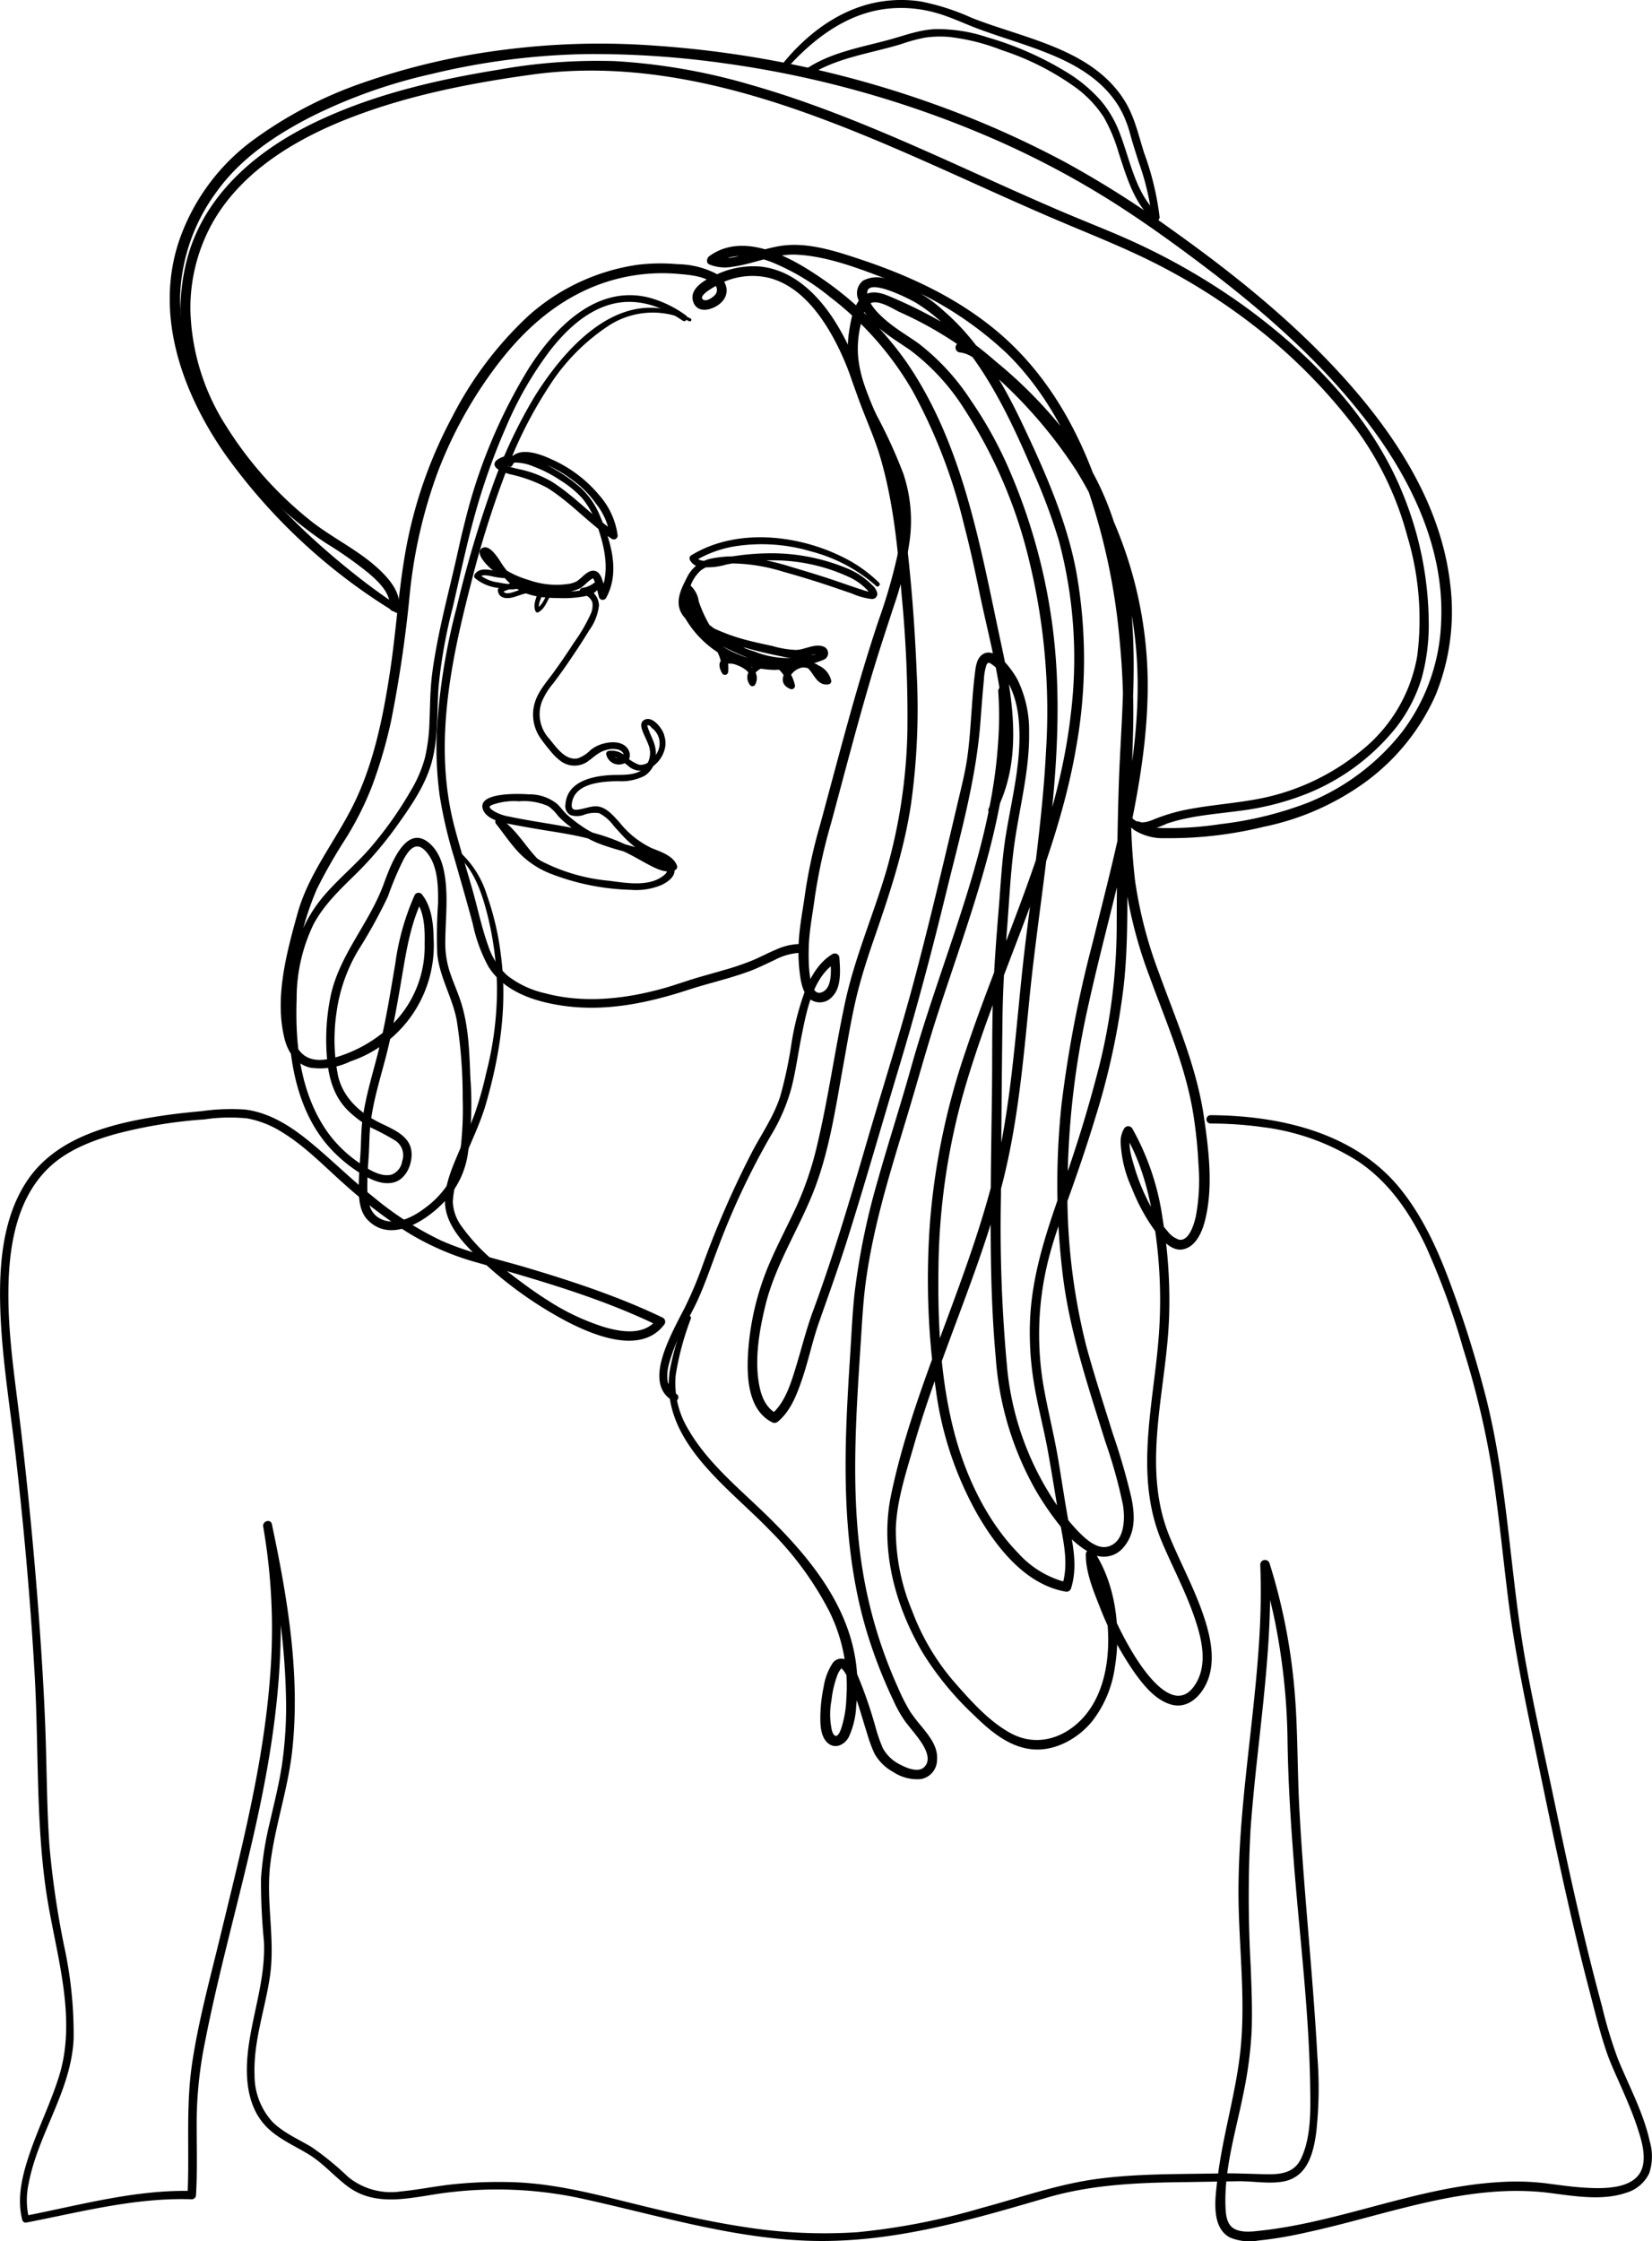
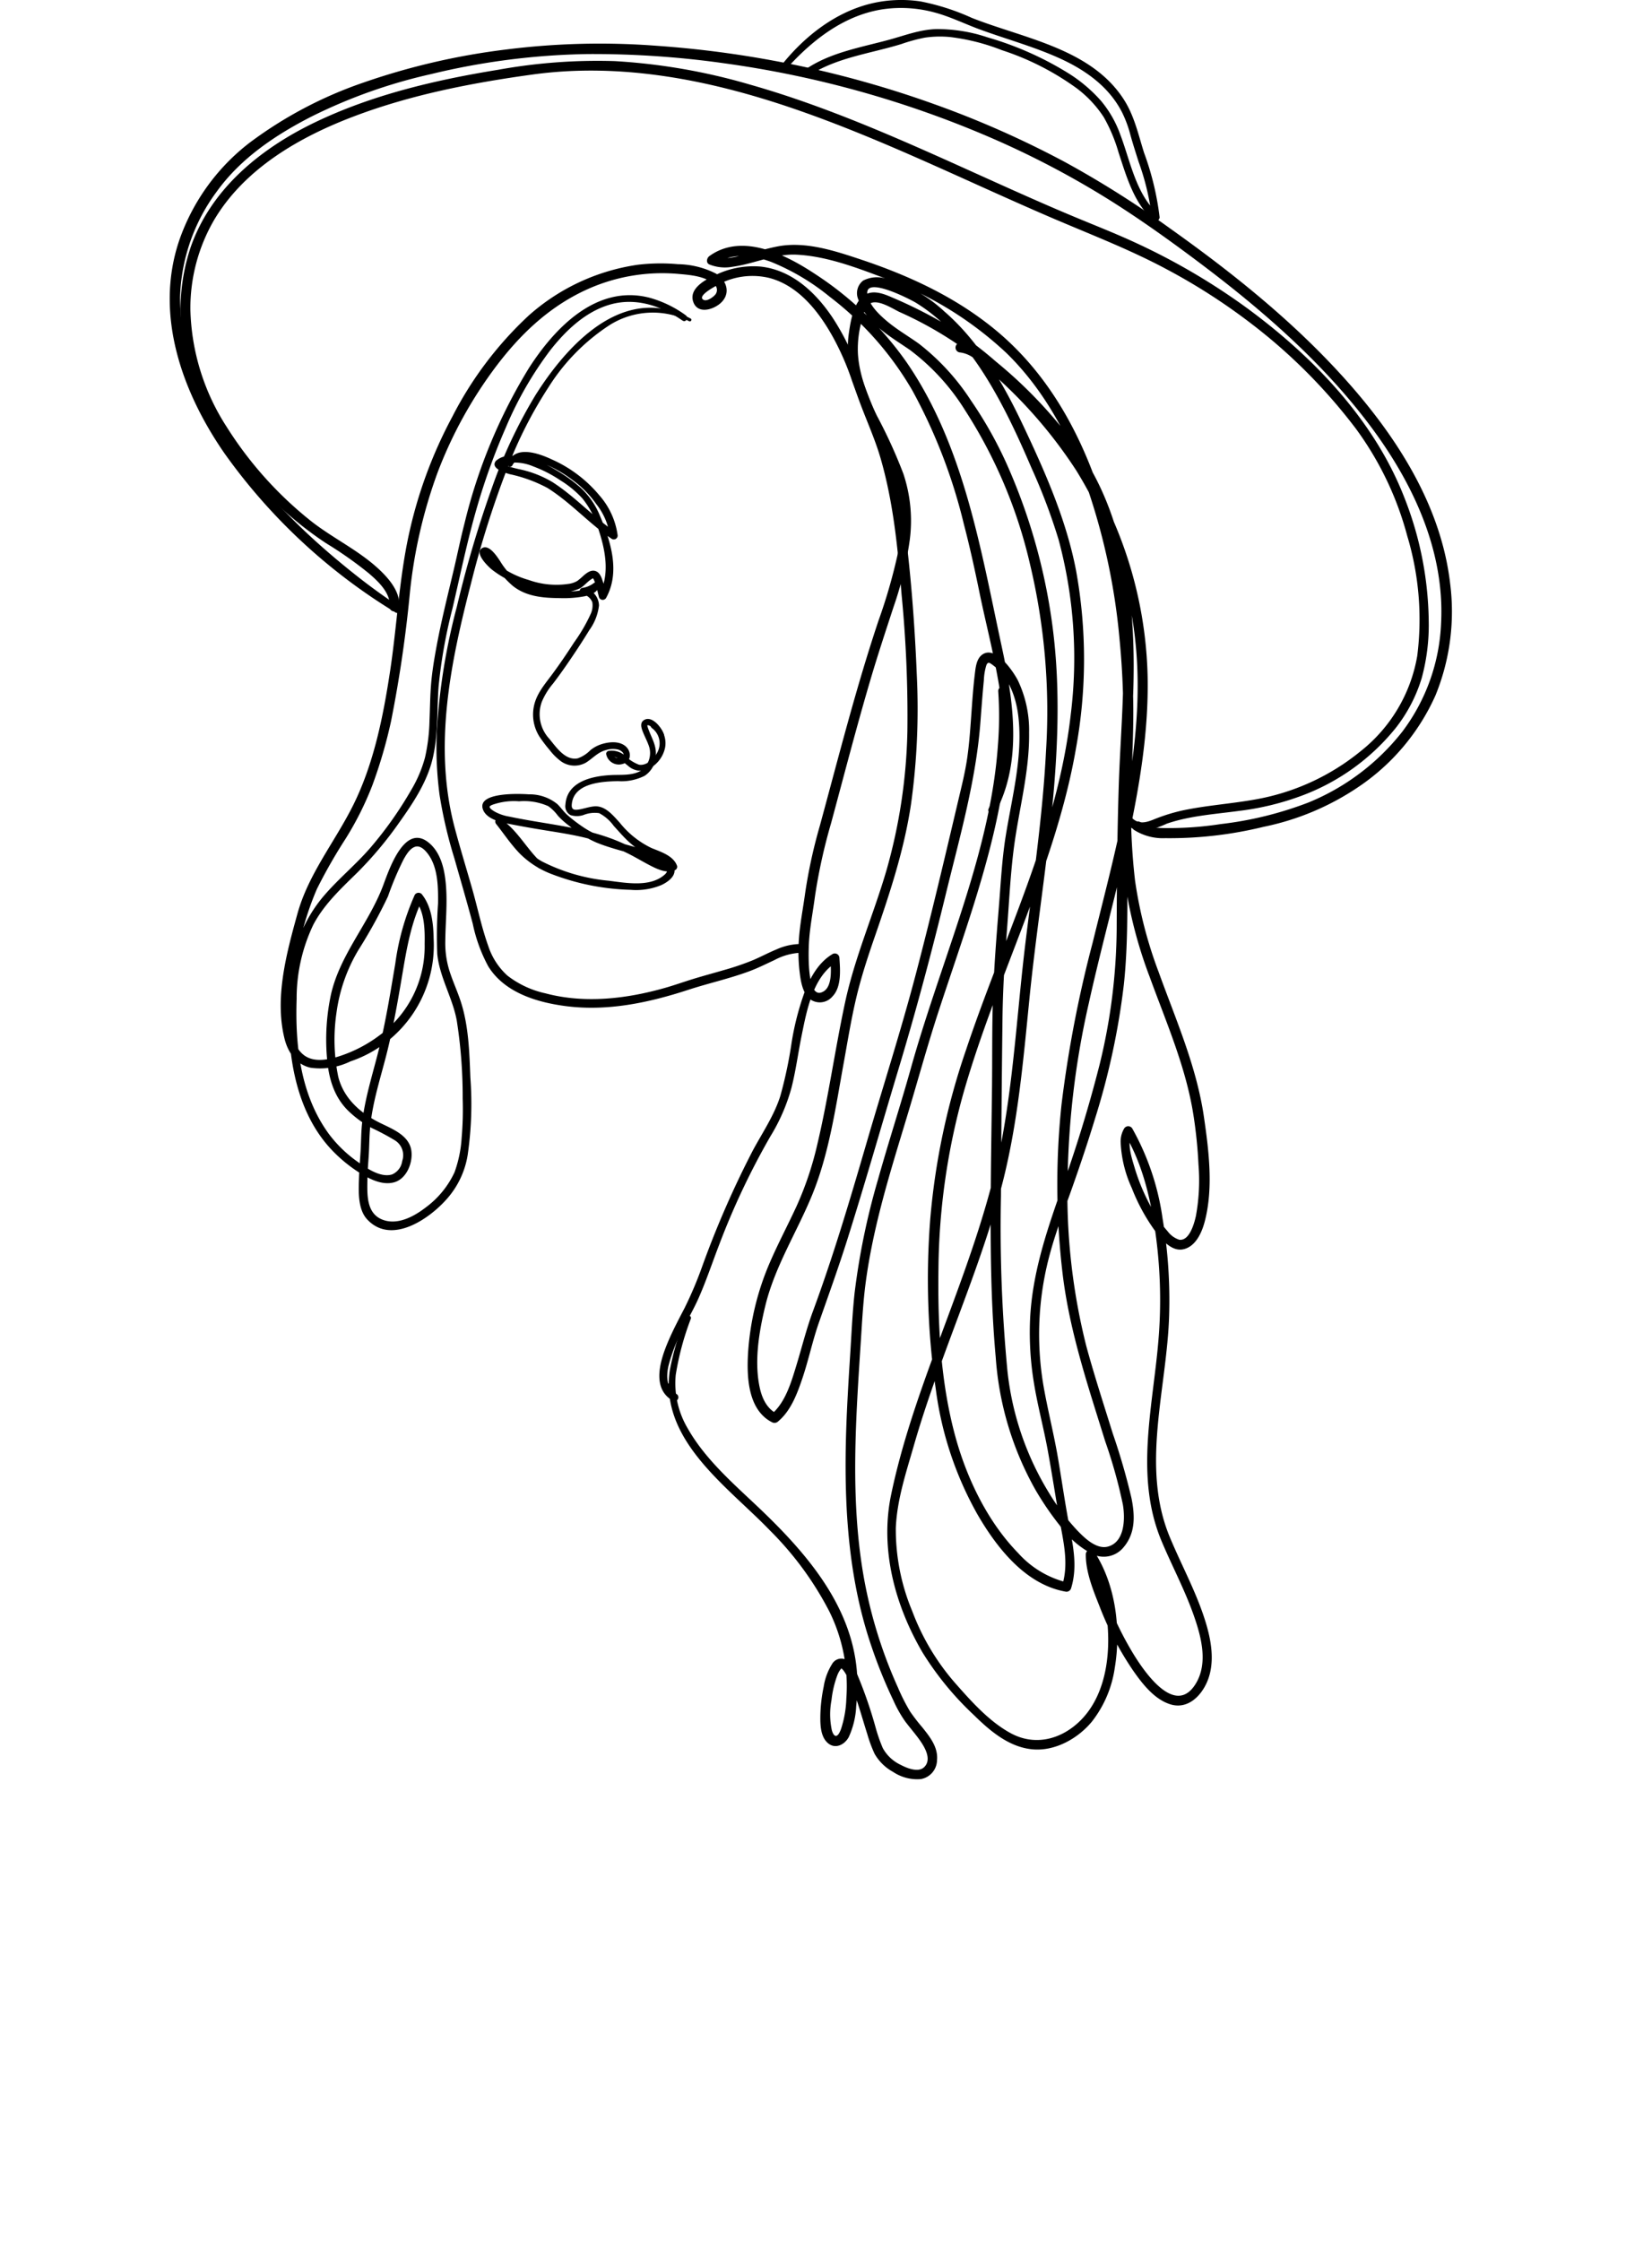
<svg xmlns="http://www.w3.org/2000/svg" width="254.575" height="345.332" viewBox="0 0 254.575 345.332">
  <g id="Group_17" data-name="Group 17" transform="translate(-29.353 -167.167)">
    <g id="Group_4" data-name="Group 4" transform="translate(103.277 236.81)">
      <path id="Path_1" data-name="Path 1" d="M200.184,325.8c1.077-2.906,4.781-1.559,6.8-.611a20.159,20.159,0,0,1,7.342,5.557,11.676,11.676,0,0,1,2.8,6.169.6.6,0,0,1-.9.518c-3.509-2.366-6.338-5.615-9.933-7.859a22.147,22.147,0,0,0-5.807-2.118c-.7-.206-3.034-.871-2.134-2.036a3.021,3.021,0,0,1,2-.772,7.394,7.394,0,0,1,2.239.122,15.936,15.936,0,0,1,4.839,1.941,23.829,23.829,0,0,1,3.886,2.742,12.048,12.048,0,0,1,3.085,4.434c1.658,3.922,3.157,8.634.938,12.646a.606.606,0,0,1-1.1-.143c-.152-.6-.283-1.2-.462-1.792a6.026,6.026,0,0,0-.333-.9c-.134-.275-.126-.206-.381-.048-.636.394-1.091,1.032-1.752,1.4a6.593,6.593,0,0,1-2.627.612,15,15,0,0,1-6.023-.916,16.007,16.007,0,0,1-4.891-2.563c-.572-.461-2.815-2.585-1.518-3.338,1.075-.624,2.313,1.35,2.759,2.012a11.921,11.921,0,0,0,3.018,3.357,8.342,8.342,0,0,0,4.3,1.271,32.276,32.276,0,0,0,3.742.029,9.937,9.937,0,0,0,2.139-.314c.382-.109.962-.273,1.07-.714l.829.483a4.676,4.676,0,0,1-2.228.969v-.953a2.806,2.806,0,0,1,2.365,2.7,8.031,8.031,0,0,1-1.479,3.789c-1.109,1.818-2.29,3.6-3.5,5.354-.671.972-1.361,1.932-2.079,2.87a10.886,10.886,0,0,0-1.747,2.823,5.57,5.57,0,0,0,1.147,5.706c1.046,1.259,2.447,3.4,4.38,3.02a5.13,5.13,0,0,0,1.957-1.265,5.283,5.283,0,0,1,1.687-.914c1.142-.364,2.7-.533,3.7.288.968.8.987,2.385-.374,2.737a1.984,1.984,0,0,1-2.59-1.536.47.47,0,0,1,.345-.454,3.167,3.167,0,0,1,2.523.685,6.1,6.1,0,0,0,2.18,1.431c1.168.224,2.351-.928,2.834-1.875a2.93,2.93,0,0,0-.823-3.762c-.463-.351-.006-1.146.462-.79a3.807,3.807,0,0,1,1.566,3.786,4.744,4.744,0,0,1-2.727,3.383,2.867,2.867,0,0,1-2.98-.565c-.813-.618-1.657-1.586-2.786-1.386l.345-.453c.051.665,1.614.976,1.764.282.1-.472-.5-.847-.865-.952a3.623,3.623,0,0,0-1.878.087c-1.247.331-1.994,1.249-3.048,1.915a3.582,3.582,0,0,1-4.115-.382,8.865,8.865,0,0,1-1.494-1.533,22.007,22.007,0,0,1-1.593-2.1,6.366,6.366,0,0,1-.852-4.6c.374-1.925,1.61-3.344,2.745-4.869,1.214-1.632,2.354-3.316,3.458-5.024a25.733,25.733,0,0,0,2.527-4.317,3.143,3.143,0,0,0,.284-1.866,2.012,2.012,0,0,0-1.6-1.257.5.5,0,0,1,0-.953,3.784,3.784,0,0,0,1.789-.717.5.5,0,0,1,.829.483c-.234.965-1.335,1.332-2.194,1.516a17.436,17.436,0,0,1-3.791.286c-2.6-.024-5.218-.218-7.322-1.911a16.312,16.312,0,0,1-2.892-3.324,6.676,6.676,0,0,0-.731-.914,8.237,8.237,0,0,1-.67-.5s1.816-1.822.214-.214c.507-.508.1-.2.235-.115.118.072.258.461.331.57a5.062,5.062,0,0,0,.942,1.011,14.414,14.414,0,0,0,5.053,2.6,12.656,12.656,0,0,0,6.119.607,3.561,3.561,0,0,0,1.385-.466,12.626,12.626,0,0,0,.994-.849c.515-.438,1.173-.926,1.881-.634.614.253.849.982,1.043,1.56.232.689.383,1.4.562,2.1l-1.1-.143c1.721-3.121.873-7.062-.227-10.254a13.423,13.423,0,0,0-2.366-4.465,15.8,15.8,0,0,0-3.385-2.792,20.177,20.177,0,0,0-4.213-2.167,7.362,7.362,0,0,0-4.011-.5,3.839,3.839,0,0,0-.594.173l-.192.083q-.253.214-.108-.241c.011-.006.6.314.661.337a17.665,17.665,0,0,0,2.039.573,16.561,16.561,0,0,1,5.178,2c3.508,2.241,6.3,5.406,9.744,7.727l-.9.517a10.075,10.075,0,0,0-2.09-4.856,15.728,15.728,0,0,0-3.611-3.671,19.039,19.039,0,0,0-6.279-3.176c-1.139-.276-2.453-.285-3.052.891-.2.392-.876.119-.72-.3Z" transform="translate(-195.866 -324.037)" />
    </g>
    <g id="Group_5" data-name="Group 5" transform="translate(133.923 249.931)">
-       <path id="Path_2" data-name="Path 2" d="M295.307,361.09a24.392,24.392,0,0,0-10.05-5.311,26.579,26.579,0,0,0-11.89-.738,17.46,17.46,0,0,0-6,2.245l.189-.719c.638,1.234,3.035.481,4.065.275a38.344,38.344,0,0,1,6.694-.752,30.473,30.473,0,0,1,12.54,2.311,11.594,11.594,0,0,1,3.879,2.588,2.289,2.289,0,0,1,.795,1.347.819.819,0,0,1-.923.784,10.414,10.414,0,0,1-3-.838c-1.18-.4-2.355-.808-3.534-1.206-2.38-.8-4.795-1.521-7.212-2.2a27.533,27.533,0,0,0-7.345-1.226c-1.7-.009-3.708-.013-5.149,1.038a5.687,5.687,0,0,0-1.59,2.308,7.079,7.079,0,0,0-.8,2.345c-.181,1.952,1.873,3.031,3.34,3.81a29.957,29.957,0,0,0,6.694,2.462c1.118.284,2.247.51,3.372.761a14.828,14.828,0,0,0,3.62.6c1.333-.038,2.738-.968,4.1-.559a1.088,1.088,0,0,1,.14,2.072,10.03,10.03,0,0,1-3.517.822,13.854,13.854,0,0,1-4.427-.051,27.714,27.714,0,0,1-6.365-2.224,22.016,22.016,0,0,1-5.142-3.288,18.472,18.472,0,0,1-2.163-2.242l.938-.724a14.507,14.507,0,0,0,7.6,6.906,15.659,15.659,0,0,0,5.435,1.182,15.468,15.468,0,0,0,5.526-1.115.583.583,0,0,1,.448,1.061c-3.648,1.866-7.625.709-11.03-1.132-1.51-.816-2.962-1.764-4.389-2.718a13.19,13.19,0,0,1-3.295-2.89,5.828,5.828,0,0,1-1.1-4.745.6.6,0,0,1,.883-.359,4.125,4.125,0,0,1,1.367,2.552,20.041,20.041,0,0,0,1.795,3.863c1.237,2.189,3,4.285,2.731,6.962a.5.5,0,0,1-.916.248c-.4-.662-.743-1.671.068-2.186a2.886,2.886,0,0,1,2.272-.049c1.663.5,3.735,2.026,2.728,3.973a.485.485,0,0,1-.829,0c-1.293-1.923,1.01-3.6,2.758-3.836,2.213-.3,3.774,1.963,4.2,3.884a.522.522,0,0,1-.757.582c-2.466-1.069-.316-3.76,1.4-4.248a4.072,4.072,0,0,1,2.993.648,3.4,3.4,0,0,1,1.975,2.4.514.514,0,0,1-.378.5c-1.857.335-2.258-1.692-3.4-2.635-.459-.378.2-1.028.653-.653a6.889,6.889,0,0,1,1.108,1.335c.316.434.745,1.091,1.366.96l-.378.5c-.08-.666-.954-1.2-1.473-1.495a3.521,3.521,0,0,0-1.939-.6,2.743,2.743,0,0,0-1.662,1.01c-.489.592-.493,1.074.251,1.4l-.756.582c-.281-1.286-1.257-3.185-2.784-3.193-1.128-.006-3.252,1.022-2.35,2.387h-.829c.651-1.232-1-2.2-1.955-2.539a2.6,2.6,0,0,0-1.592-.193c-.4.154-.051.666.157.982l-.916.248c.155-2.513-1.465-4.381-2.646-6.437a31,31,0,0,1-1.686-3.428c-.319-.759-.4-2.03-1.184-2.474l.883-.359c-.511,3.723,2.945,5.687,5.626,7.452,3.612,2.379,8.147,4.918,12.447,2.711l.448,1.061a16.272,16.272,0,0,1-5.939,1.163,16.809,16.809,0,0,1-5.833-1.29,15.671,15.671,0,0,1-8.134-7.363c-.284-.567.482-1.28.938-.724a22.169,22.169,0,0,0,10.167,6.565,13.908,13.908,0,0,0,5.984.966,20.358,20.358,0,0,0,3.165-.5,4.6,4.6,0,0,0,.681-.212c.152-.066.284-.154.293-.142a2.842,2.842,0,0,1,.012.292c.009-.019-.02-.036-.1-.038a4.039,4.039,0,0,0-.862.062c-.7.126-1.374.353-2.069.49a7.044,7.044,0,0,1-2.749-.132c-4.361-.89-8.847-1.981-12.736-4.214-1.419-.815-3.041-1.862-3.316-3.615-.239-1.521.547-3.014,1.212-4.325a5.328,5.328,0,0,1,3.688-2.956,17.158,17.158,0,0,1,5.59-.222,37.417,37.417,0,0,1,6.938,1.529c2.293.681,4.58,1.366,6.844,2.143,1.177.4,2.352.814,3.536,1.2.485.159.971.333,1.468.453a2.853,2.853,0,0,1,.44.065c.118.1-.106.336-.206.277-.146-.086-.34-.463-.464-.595a9.221,9.221,0,0,0-2.534-1.883,27.755,27.755,0,0,0-12.1-2.71,35.234,35.234,0,0,0-7.077.637,10.266,10.266,0,0,1-4.232.361,2.077,2.077,0,0,1-1.4-1.046.538.538,0,0,1,.188-.719c6.993-4.3,16.629-3.2,23.661.416a21.264,21.264,0,0,1,5.3,3.8c.318.317-.163.793-.491.491Z" transform="translate(-264.894 -353.591)" />
-     </g>
+       </g>
    <g id="Group_6" data-name="Group 6" transform="translate(102.42 254.917)">
-       <path id="Path_3" data-name="Path 3" d="M205.94,368.468c-.73.968-.973,2.311-2.1,2.938a.327.327,0,0,1-.472-.192c-.424-1.151.264-2.173.513-3.272l.376.493a6.407,6.407,0,0,0-2.684.151c-.533.152-1.047.362-1.581.508-.974.265-2.207.26-2.4-.978a.413.413,0,0,1,.183-.45,8.4,8.4,0,0,1,3.315-.981c.441-.032.555.585.215.795-1.048.647-2.584.4-3.72.176a6.757,6.757,0,0,1-3.523-1.5.444.444,0,0,1-.068-.526c.876-1.5,3.1-.457,4.409-.39.579.03.587.919,0,.907a12.481,12.481,0,0,1-1.9-.311c-.5-.088-1.44-.3-1.761.232l-.068-.526a5.725,5.725,0,0,0,3,1.278c.933.193,2.332.469,3.2-.072l.215.795a7.888,7.888,0,0,0-2.912.816l.183-.45c.149,1.027,1.554.414,2.182.2a8.062,8.062,0,0,1,3.716-.451.4.4,0,0,1,.376.493c-.215.949-.982,1.9-.644,2.893l-.472-.192c1.021-.536,1.316-1.852,2.006-2.706.188-.233.6.081.419.323Z" transform="translate(-193.934 -364.823)" />
-     </g>
+       </g>
    <g id="Group_7" data-name="Group 7" transform="translate(103.679 277.959)">
      <path id="Path_4" data-name="Path 4" d="M224.017,419.38a3.412,3.412,0,0,0-1.168-1.422c-.157-.116-.426-.329-.638-.269-.056.016-.039-.077-.005.1a3.054,3.054,0,0,0,.141.457c.488,1.355,1.218,2.432,1.166,3.921a3.873,3.873,0,0,1-1.72,3.3,7.935,7.935,0,0,1-4.107.829c-2.511.05-6.871.279-7.133,3.609-.067.845.452.867,1.158.749.768-.128,1.506-.4,2.285-.471,1.711-.156,2.921,1.392,3.962,2.526a13.962,13.962,0,0,0,4.9,3.9c1.389.571,3.372,1.172,3.923,2.742a.571.571,0,0,1-.389.685c-1.208.5-2.626-.165-3.7-.714-1.358-.7-2.636-1.5-4.025-2.143a33.026,33.026,0,0,0-6-2.151c-2.012-.493-4.061-.807-6.1-1.136q-2.885-.463-5.755-1.025c-1.317-.258-3.44-.765-3.95-2.222-.954-2.72,5.851-2.408,7.079-2.316a6.757,6.757,0,0,1,4.393,1.505c.539.527.963,1.159,1.525,1.665a22.815,22.815,0,0,0,2.418,1.858c2.745,1.872,6.089,2.481,9.219,3.446a18.091,18.091,0,0,1,3.149,1.21c.721.381,1.576.942,1.728,1.81.207,1.18-1.079,2.044-1.987,2.474a10.079,10.079,0,0,1-4.745.745,36.627,36.627,0,0,1-12.16-2.416,13.881,13.881,0,0,1-4.968-3.2c-1.346-1.4-2.424-3.027-3.627-4.545-.338-.427.092-1.171.633-.82,2.73,1.773,4.132,4.833,6.537,6.949.443.389-.207,1.036-.647.647-2.319-2.051-3.738-5.04-6.417-6.695l.633-.82c1.939,2.337,3.645,5.026,6.366,6.538a28.4,28.4,0,0,0,10.229,2.957c2.689.333,6.411,1.054,8.648-.935.638-.567.4-.978-.247-1.414a10.8,10.8,0,0,0-2.688-1.178c-2.542-.836-5.209-1.364-7.68-2.395a18.122,18.122,0,0,1-4.167-2.591,11.762,11.762,0,0,1-1.683-1.519,6.474,6.474,0,0,0-1.478-1.459,9.153,9.153,0,0,0-4.487-.744,9.993,9.993,0,0,0-4.174.556c-.1.048-.356.179-.364.274-.025.309.652.682.869.808a7.078,7.078,0,0,0,2.139.716c1.634.34,3.287.63,4.933.9,4.115.684,8.143,1.324,12.008,2.964a43.171,43.171,0,0,1,4.476,2.238c1.022.581,2.556,1.592,3.775,1.1l-.389.685c-.233-.681-1.115-1.076-1.709-1.368-.762-.373-1.561-.664-2.331-1.019-1.91-.882-3.267-2.553-4.654-4.072a6.489,6.489,0,0,0-2.241-1.955,4.688,4.688,0,0,0-2.423.287,3.193,3.193,0,0,1-2,.007,1.555,1.555,0,0,1-.775-1.626c.242-3.564,4.141-4.391,7.046-4.539,1.511-.077,3.205.119,4.573-.661a3.323,3.323,0,0,0,1.211-3.9c-.287-.808-.716-1.56-1-2.371-.2-.585-.3-1.237.347-1.58,1.239-.66,2.732,1.3,3.014,2.315a.39.39,0,0,1-.752.207Z" transform="translate(-196.77 -416.724)" />
    </g>
    <g id="Group_8" data-name="Group 8" transform="translate(96.619 214.588)">
      <path id="Path_5" data-name="Path 5" d="M219.8,276.058a12.477,12.477,0,0,0-12.3.621,31.2,31.2,0,0,0-9.375,9.55,65.7,65.7,0,0,0-6.413,12.669,150.588,150.588,0,0,0-5.542,17.615c-3.15,12.2-5.812,25.046-2.517,37.521.855,3.235,1.847,6.434,2.76,9.652.811,2.859,1.419,5.821,2.423,8.619a10.6,10.6,0,0,0,2.963,4.587,14.7,14.7,0,0,0,5.856,2.727c6.052,1.613,12.5.848,18.45-.847,1.487-.424,2.941-.947,4.42-1.4,1.528-.465,3.071-.878,4.6-1.327a41.2,41.2,0,0,0,4.481-1.522c1.224-.519,2.393-1.153,3.623-1.659a9.287,9.287,0,0,1,3.756-.848.678.678,0,0,1,0,1.355,9.365,9.365,0,0,0-4.023,1.116c-1.285.594-2.544,1.23-3.873,1.725-3.075,1.145-6.29,1.844-9.407,2.862-6.081,1.986-12.446,3.347-18.869,2.518-4.471-.578-9.477-2.079-11.975-6.139a24.06,24.06,0,0,1-2.387-6.567c-.9-3.369-1.875-6.717-2.831-10.07a69.913,69.913,0,0,1-2.277-9.738,55.958,55.958,0,0,1-.432-9.761,96.467,96.467,0,0,1,3.092-19.273,172.487,172.487,0,0,1,5.458-18.469,75.383,75.383,0,0,1,6.634-14.091c4.243-6.75,11.784-15.52,20.814-13.09a15.237,15.237,0,0,1,3.123,1.253c.271.143.032.547-.239.409Z" transform="translate(-180.867 -273.982)" />
    </g>
    <g id="Group_9" data-name="Group 9" transform="translate(72.62 207.756)">
      <path id="Path_6" data-name="Path 6" d="M188.736,267.412c-3.353-2.323-7.342-3.654-11.369-2.423-3.708,1.134-6.67,3.989-9.014,6.969a55.336,55.336,0,0,0-6.86,11.921,99.232,99.232,0,0,0-4.429,12.24c-1.5,5.138-2.574,10.413-3.788,15.623a78.23,78.23,0,0,0-2.151,12.116c-.268,3.781-.028,7.643-.987,11.345-.9,3.482-2.98,6.6-5.042,9.5a57.623,57.623,0,0,1-6.543,7.809c-2.493,2.446-5.09,4.857-6.731,7.989a26.3,26.3,0,0,0-2.565,11.422c-.241,7.194.585,14.759,4.923,20.75a19.5,19.5,0,0,0,4.4,4.293c1.366.987,3.584,2.564,5.391,2a2.62,2.62,0,0,0,1.554-2.068,2.7,2.7,0,0,0-1.223-3.24,38.266,38.266,0,0,0-3.457-1.837,16.611,16.611,0,0,1-3.6-2.621c-2.276-2.214-3.074-5.137-3.315-8.22a33.087,33.087,0,0,1,.63-9.8c1.413-6.152,5.838-10.909,8.024-16.728.915-2.438,3.322-9.756,7.1-6.546,1.928,1.636,2.43,4.388,2.6,6.778.2,2.772-.091,5.542-.119,8.314a14.33,14.33,0,0,0,.579,4.4c.5,1.654,1.243,3.224,1.783,4.866,1.233,3.743,1.353,7.865,1.5,11.77a54.575,54.575,0,0,1-.407,11.89,13.384,13.384,0,0,1-3.192,6.793c-2.71,3.106-8.612,7.19-12.321,3.157-1.511-1.644-1.3-4.613-1.228-6.664.046-1.262.152-2.521.23-3.781.094-1.537.076-3.069.261-4.6.5-4.135,1.847-8.056,2.791-12.094.948-4.056,1.607-8.167,2.3-12.271a38.647,38.647,0,0,1,2.988-10.555.689.689,0,0,1,1.078-.139c1.525,1.882,1.8,4.521,1.841,6.862a18.88,18.88,0,0,1-12.83,18.921,10.578,10.578,0,0,1-6.144.97c-2.2-.488-3.48-2.371-4-4.455-1.572-6.289.3-13.181,1.98-19.254,1.713-6.2,5.826-11.149,8.637-16.827,3.153-6.37,4.6-13.657,5.656-20.636,1.042-6.911,1.378-13.961,2.842-20.8a69.739,69.739,0,0,1,6.755-18.37,56.057,56.057,0,0,1,11.7-15.507,32.153,32.153,0,0,1,16.817-7.866,29.679,29.679,0,0,1,6.234-.094,13.346,13.346,0,0,1,5.862,1.45c1.557.955,2.288,2.841.937,4.323-1.039,1.14-3.633,2.061-4.4.134-.865-2.168,1.953-3.61,3.524-4.306a13.375,13.375,0,0,1,6.775-1.237c4.884.514,8.6,4.048,11.2,7.977a37.835,37.835,0,0,1,3.48,6.782c1.107,2.751,1.97,5.541,3.277,8.216a77.26,77.26,0,0,1,4.088,8.961,22.887,22.887,0,0,1,.991,10.108,53.609,53.609,0,0,1-2.489,10.348c-1.2,3.668-2.412,7.327-3.507,11.029-2.19,7.4-4.117,14.873-6.131,22.322a85.838,85.838,0,0,0-2.487,11.27c-.326,2.482-.8,4.831-.931,7.187-.066,1.214-.348,8.282,1.829,7.673,1.937-.542,1.547-3.831,1.465-5.338l1.052.6c-3.7,2.135-4.672,7.434-5.455,11.267-.551,2.7-.9,5.442-1.578,8.114a28.761,28.761,0,0,1-3.251,7.5,115.474,115.474,0,0,0-7.946,16.837c-1.046,2.72-1.972,5.513-3.159,8.174-.665,1.493-1.482,2.917-2.218,4.375a26.254,26.254,0,0,0-2.383,5.971c-.36,1.606-.358,3.444,1.239,4.354a.589.589,0,0,1-.594,1.017c-3.312-1.888-1.9-6.258-.731-9.033.76-1.8,1.676-3.527,2.576-5.26a59.382,59.382,0,0,0,2.706-6.394,147.652,147.652,0,0,1,7.8-17.859c1.493-2.771,3.277-5.37,4.237-8.394a66.784,66.784,0,0,0,1.744-8.261,42.425,42.425,0,0,1,2-7.759c.887-2.282,2.143-4.565,4.307-5.853a.707.707,0,0,1,1.053.6c.126,1.856.342,4.471-1.068,5.933a2.547,2.547,0,0,1-3.657.26c-1.021-1.049-1.255-2.758-1.418-4.142a26.8,26.8,0,0,1-.1-4.889c.158-2.4.648-4.8.967-7.177a79.472,79.472,0,0,1,2.267-10.372c1.924-7.061,3.759-14.148,5.8-21.176,1.018-3.5,2.087-6.983,3.243-10.439a83.2,83.2,0,0,0,2.87-9.868,23.9,23.9,0,0,0,.136-10.1,39.84,39.84,0,0,0-3.529-8.73,64.665,64.665,0,0,1-3.572-8.241,40.879,40.879,0,0,0-2.888-6.639c-2.155-3.917-5.3-7.992-9.831-9.19a11.116,11.116,0,0,0-6.75.485c-.49.184-4.7,2.207-3.4,2.886.549.287,1.564-.478,1.858-.88a1.145,1.145,0,0,0-.333-1.616c-1.355-1.156-3.6-1.345-5.3-1.492a28.122,28.122,0,0,0-14.479,2.515c-5.613,2.618-9.966,6.765-13.675,11.659a66.244,66.244,0,0,0-9.067,16.432,76.3,76.3,0,0,0-4.257,18.457,197.854,197.854,0,0,1-2.912,19.867,74.253,74.253,0,0,1-2.884,9.875,48.319,48.319,0,0,1-4.126,8.23,80.657,80.657,0,0,0-4.411,7.725,45.63,45.63,0,0,0-2.744,8.706,41.872,41.872,0,0,0-1.353,9.628c-.005,2.291.063,5.706,2.08,7.257,1.533,1.178,3.725.74,5.414.2a21.115,21.115,0,0,0,6.294-3.271,16.951,16.951,0,0,0,6.911-14.052c.041-2.145,0-4.956-1.423-6.716l1.078-.139c-1.7,3.5-2.385,7.345-3.027,11.152-.686,4.068-1.379,8.139-2.363,12.148-1,4.074-2.378,8.04-2.7,12.252-.106,1.365-.1,2.736-.193,4.1-.091,1.279-.186,2.559-.2,3.842-.032,2.24-.067,4.974,2.41,5.879,2.264.828,4.759-.512,6.519-1.864a14.154,14.154,0,0,0,4.5-5.461,18.914,18.914,0,0,0,1.1-5.319,51.068,51.068,0,0,0,.158-6.052,75.488,75.488,0,0,0-.915-12.045c-.654-3.516-2.648-6.652-3-10.229a72.882,72.882,0,0,1,.12-7.79c.023-2.5.009-5.562-1.58-7.656-.449-.591-1.185-1.35-2-1.057-.791.285-1.329,1.23-1.72,1.914a47.708,47.708,0,0,0-2.418,5.722,77.494,77.494,0,0,1-4.549,8.247,25.411,25.411,0,0,0-3.384,9.677,28.425,28.425,0,0,0,.262,9.812c.78,3.18,3.115,5.382,5.929,6.894,1.935,1.039,4.936,1.958,5.337,4.477.294,1.844-.682,4.379-2.61,4.935-1.849.534-3.874-.514-5.389-1.477a22.362,22.362,0,0,1-4.607-3.882c-4.488-5-6.024-11.956-6.265-18.486a43.337,43.337,0,0,1,.764-10.964,21.427,21.427,0,0,1,4.713-9.415c2.242-2.606,4.927-4.789,7.161-7.4a58.265,58.265,0,0,0,6.223-8.824,19.79,19.79,0,0,0,2.123-4.994,28.172,28.172,0,0,0,.691-5.632c.086-1.953.092-3.909.262-5.858.165-1.89.481-3.772.827-5.636.749-4.04,1.762-8.025,2.7-12.024.546-2.314,1.015-4.646,1.613-6.948a82.942,82.942,0,0,1,9.9-23.882c3.988-6.221,10.4-12.936,18.536-10.888a17.277,17.277,0,0,1,5.65,2.72c.5.348.025,1.169-.479.819Z" transform="translate(-126.811 -258.594)" />
    </g>
    <g id="Group_10" data-name="Group 10" transform="translate(132.011 380.324)">
      <path id="Path_7" data-name="Path 7" d="M261.107,648.375a.538.538,0,0,1,0-1.076.538.538,0,0,1,0,1.076Z" transform="translate(-260.588 -647.299)" />
    </g>
    <g id="Group_11" data-name="Group 11" transform="translate(132.403 273.031)">
      <path id="Path_8" data-name="Path 8" d="M264.871,502.976a43.06,43.06,0,0,0-2.319,8.631,13.638,13.638,0,0,0,1.83,8.222c2.564,4.529,6.551,8.087,10.3,11.613,7.394,6.955,14.878,15.189,15.782,25.8a28.93,28.93,0,0,1-.1,5.354,12.75,12.75,0,0,1-1.157,4.835c-.648,1.181-2.09,1.909-3.242.886-1.1-.978-1.148-2.792-1.129-4.15a23.991,23.991,0,0,1,.513-4.5,9.231,9.231,0,0,1,1.306-3.525,1.635,1.635,0,0,1,2.246-.586,5.2,5.2,0,0,1,1.68,2.346,67.9,67.9,0,0,1,2.8,8.142,24.78,24.78,0,0,0,1.078,3.072,6.107,6.107,0,0,0,2.767,2.585c.911.481,2.68,1.227,3.594.363,1.355-1.282-.1-3.424-.913-4.517-.651-.875-1.366-1.7-2.019-2.572a19.186,19.186,0,0,1-1.8-3.206,75.069,75.069,0,0,1-3.391-8.375c-3.965-11.623-4.319-24-3.764-36.151.14-3.069.332-6.135.528-9.2s.328-6.155.672-9.216a109.261,109.261,0,0,1,3.567-17.25c1.618-5.771,3.479-11.47,5.094-17.242,1.522-5.443,3.333-10.8,5.133-16.152,3.688-10.971,7.511-22.189,8.29-33.821a56.416,56.416,0,0,0,.033-8.07c-.069-.891,1.32-.887,1.389,0,.873,11.292-1.885,22.4-5.237,33.1-1.7,5.413-3.572,10.767-5.335,16.158s-3.251,10.875-4.893,16.31c-1.672,5.537-3.4,11.064-4.71,16.7-.669,2.876-1.231,5.779-1.625,8.706-.406,3.015-.564,6.048-.76,9.082-.768,11.925-1.648,24.022.355,35.878a71.878,71.878,0,0,0,5.348,17.53,30.022,30.022,0,0,0,1.882,3.72,28.5,28.5,0,0,0,1.882,2.439c1.168,1.468,2.452,3.058,2.27,5.043a3.011,3.011,0,0,1-2.516,2.938,6.7,6.7,0,0,1-4.262-1.117,7.3,7.3,0,0,1-2.847-2.794,20.952,20.952,0,0,1-1.119-3.023c-.843-2.638-1.546-5.351-2.639-7.9a11.434,11.434,0,0,0-.748-1.49c-.085-.138-.245-.372-.282-.416a2.07,2.07,0,0,0-.176-.193,1.166,1.166,0,0,0-.1-.087c-.1-.087-.048-.047-.066-.048.045,0,.045-.04-.007.02a3.8,3.8,0,0,0-.609,1.065,16.024,16.024,0,0,0-.89,3.807,11.685,11.685,0,0,0,.058,4.67c.091.3.292.846.616.845.4,0,.675-.755.8-1.076a16.743,16.743,0,0,0,.814-4.69,25.955,25.955,0,0,0-2.631-13.429,49.944,49.944,0,0,0-9.175-12.493c-6.564-6.817-16.976-13.84-15.4-24.64a43.612,43.612,0,0,1,2.4-8.163c.185-.523,1.014-.308.841.232Z" transform="translate(-261.47 -405.623)" />
    </g>
    <g id="Group_12" data-name="Group 12" transform="translate(138.301 204.9)">
      <path id="Path_9" data-name="Path 9" d="M318.174,338.988c3.551-6.952,2.4-15.172.924-22.522-.727-3.611-1.624-7.185-2.363-10.793-.721-3.519-1.488-7.028-2.4-10.5a83.554,83.554,0,0,0-7.914-20.543,49.165,49.165,0,0,0-12.773-14.491,35.019,35.019,0,0,0-9.023-5.36c-2.892-1.073-6.123-1.492-8.759.419v-1.287c1.4.637,3.276.1,4.682-.238,1.743-.419,3.457-.975,5.222-1.3,4.235-.769,8.694.708,12.671,2.033,7.5,2.5,14.718,5.845,20.839,10.919,12.91,10.7,18.128,27.976,20.195,44.039a121.606,121.606,0,0,1,.95,12.512c.108,4.386-.138,8.752-.259,13.134a97.378,97.378,0,0,0,.547,15.046,66.482,66.482,0,0,0,3.633,14.12c2.652,7.348,5.848,14.544,6.985,22.33.757,5.181,1.479,10.968.137,16.111-.444,1.7-1.392,3.9-3.323,4.31-1.735.372-3.246-1.392-4.168-2.6a29.322,29.322,0,0,1-3.76-6.84,18.828,18.828,0,0,1-1.714-7,3.886,3.886,0,0,1,.542-2.173.732.732,0,0,1,1.248,0,39.44,39.44,0,0,1,4.669,13.872,76.215,76.215,0,0,1,1.012,14.9c-.327,11.288-4.434,23.291.11,34.212,1.673,4.02,3.757,7.865,5.164,12,1.189,3.491,2.115,7.723.156,11.12-1.106,1.918-2.993,3.339-5.275,2.611-2.459-.784-4.285-3.157-5.7-5.18a48.239,48.239,0,0,1-5.189-9.93c-.979-2.464-2.138-5.3-2.107-8.007a.716.716,0,0,1,1.324-.358c3.312,5.1,4.129,11.991,3.133,17.9a17.431,17.431,0,0,1-3.532,8.265c-2.156,2.606-5.669,4.567-9.121,4.258-3.618-.324-6.54-2.817-9.027-5.257a47.213,47.213,0,0,1-7.922-9.641c-4.264-7.266-6.6-15.932-4.868-24.285,1.951-9.419,5.443-18.545,8.775-27.539,3.424-9.24,6.767-18.52,8.489-28.253,1.715-9.7,2.255-19.548,3.448-29.313,1.2-9.834,2.665-19.65,3.169-29.554a97.619,97.619,0,0,0-2.468-28.774,74.724,74.724,0,0,0-10.039-23.767,34.1,34.1,0,0,0-8.445-9.228c-2.972-2.059-6.788-4.115-7.978-7.8a2.452,2.452,0,0,1,.742-2.9,4.688,4.688,0,0,1,3.606-.281,21.8,21.8,0,0,1,8.92,5.039c5.45,4.72,9.136,11.211,12.179,17.652,3.367,7.124,6.61,14.467,8.107,22.237a76.512,76.512,0,0,1,.015,27.295c-1.566,9.178-4.652,18-7.923,26.692-3.292,8.742-6.822,17.415-9.4,26.405a103.608,103.608,0,0,0-3.89,27.135c-.13,8.629.325,17.678,2.63,26.037,1.777,6.441,4.96,13.047,9.66,17.865a14.811,14.811,0,0,0,7.636,4.545l-.887.5c1.113-3.458.17-6.97-.428-10.436s-1.13-6.931-1.759-10.385c-.65-3.572-1.615-7.086-2.178-10.671a47.6,47.6,0,0,1-.56-9.518c.308-6.811,2.368-13.088,4.6-19.464a206.848,206.848,0,0,0,6.128-19.894,90.219,90.219,0,0,0,2.621-20.9c.026-7.319.083-14.638.317-21.953.219-6.855.849-13.71.692-20.572a69.524,69.524,0,0,0-2.855-19.146,43.922,43.922,0,0,0-9.064-15.987,81.314,81.314,0,0,0-13.677-12.426,57.662,57.662,0,0,0-8.918-4.95c-1.011-.485-3.465-2.108-4.606-1.21a4.616,4.616,0,0,0-1.117,2.36,16.105,16.105,0,0,0-.653,5.156c.153,3.22,1.409,6.261,2.61,9.209a75.009,75.009,0,0,1,4.856,19.593c.821,6.868,1.328,13.825,1.607,20.735a106.4,106.4,0,0,1-.887,20.01c-1.037,6.952-3.2,13.518-5.485,20.139-1.1,3.17-2.155,6.359-2.934,9.624-.809,3.4-1.36,6.86-1.984,10.294-1.228,6.757-2.227,13.83-4.854,20.216-2.347,5.706-5.739,10.995-7.2,17.043-.936,3.868-1.676,8.22-.938,12.178.335,1.8,1.038,3.577,2.749,4.445l-.913.118c2.179-1.8,3.082-4.924,3.877-7.521.859-2.807,1.551-5.645,2.569-8.4,3.131-8.479,5.7-17.145,8.226-25.819,2.552-8.768,5.355-17.463,7.674-26.3,2.324-8.854,4.415-17.766,6.515-26.675.51-2.162,1.052-4.313,1.367-6.514.329-2.3.479-4.619.645-6.933.142-1.973.278-3.953.517-5.917.119-.979.229-2.287,1.064-2.956,2.033-1.628,4.778,2.392,5.555,3.869a17.821,17.821,0,0,1,1.748,8.086c.079,6.041-1.591,11.882-2.356,17.831-.523,4.069-.717,8.21-1.033,12.3-.36,4.645-.655,9.3-.712,13.959q-.165,13.658-.237,27.322a232.563,232.563,0,0,0,.982,26.755,44.976,44.976,0,0,0,6.465,19.044,34.3,34.3,0,0,0,4.235,5.637c1.118,1.166,3.017,3.08,4.836,2.563,2.6-.739,2.627-4.375,2.274-6.453a76.827,76.827,0,0,0-2.721-9.748c-2.639-8.5-5.48-16.876-6.559-25.748a117.046,117.046,0,0,1-.182-26.128,186,186,0,0,1,4.8-24.965c3.986-16.211,8.933-33.159,6.1-49.981a63.807,63.807,0,0,0-8.637-22.8A72.373,72.373,0,0,0,319.2,272.386a28.371,28.371,0,0,0-3.074-2.57,4.521,4.521,0,0,0-2.316-1.075.754.754,0,0,1,0-1.508c2.039-.005,4,1.9,5.423,3.144,2.084,1.826,4,3.839,5.9,5.85a62.5,62.5,0,0,1,12.334,18.634,63.75,63.75,0,0,1,5.191,23.835c.164,8.483-1.255,16.948-3.055,25.211-1.834,8.416-4.158,16.716-6.014,25.127a129.618,129.618,0,0,0-3.24,25.995,96.231,96.231,0,0,0,2.852,26.79c1.231,4.528,2.687,8.992,4.08,13.471a101.536,101.536,0,0,1,2.888,9.978c.538,2.674.646,5.382-1.219,7.578a3.948,3.948,0,0,1-4.852,1.018,14.45,14.45,0,0,1-4.991-4.4,45.768,45.768,0,0,1-3.743-5.489,48.338,48.338,0,0,1-6.115-20.438c-.828-9.129-.828-18.339-.749-27.5.04-4.634.12-9.269.176-13.9s-.012-9.259.147-13.883c.16-4.658.519-9.305.9-13.949.3-3.665.476-7.363,1.057-11,.971-6.069,2.676-12.271,1.958-18.464-.341-2.943-1.444-6.09-3.914-7.919-.527-.39-.793-.6-1.038.069a9.1,9.1,0,0,0-.364,2.245c-.2,2.1-.363,4.2-.517,6.3-.669,9.1-3.223,17.936-5.375,26.777-2.19,8.995-4.572,17.92-7.243,26.784-2.651,8.8-5.163,17.64-7.929,26.4-1.35,4.276-2.869,8.483-4.353,12.713-.981,2.8-1.58,5.713-2.523,8.522-.8,2.381-1.787,5.079-3.783,6.73a.791.791,0,0,1-.913.118c-3.747-1.894-3.922-7.054-3.7-10.692a41.734,41.734,0,0,1,3.369-13.954c1.268-2.937,2.777-5.76,4.112-8.666a50.263,50.263,0,0,0,3.19-9.508c1.711-7.223,2.715-14.581,4.271-21.833,1.5-7,4.4-13.589,6.4-20.445a84.35,84.35,0,0,0,3.21-21.309,192.919,192.919,0,0,0-.891-21.088c-.585-7.129-1.261-14.268-3.276-21.162-1.838-6.287-5.842-12.354-4.855-19.145.264-1.817.7-4.732,2.393-5.861,1.354-.9,3.035-.2,4.367.384a70.416,70.416,0,0,1,8.664,4.41,60.542,60.542,0,0,1,7.239,5.43A70.317,70.317,0,0,1,332.27,284.08c7.373,10.847,8.631,24.88,8.15,37.637-.278,7.371-.723,14.725-.852,22.1-.13,7.411.218,14.907-.57,22.287a112.766,112.766,0,0,1-4.448,20.7c-1.049,3.46-2.2,6.888-3.4,10.3-1.175,3.347-2.476,6.661-3.426,10.082a47.167,47.167,0,0,0-1.113,20.78c.639,3.663,1.566,7.268,2.2,10.936.619,3.6,1.123,7.22,1.813,10.807.612,3.178,1.219,6.286.237,9.458a.742.742,0,0,1-.887.5c-6.177-1.117-10.579-6.786-13.544-11.9a53.29,53.29,0,0,1-6.415-19.282,118.6,118.6,0,0,1-.845-26.335,107.847,107.847,0,0,1,5.478-25.868c5.692-17.106,14.09-33.575,16.155-51.69a70.328,70.328,0,0,0-1.858-26.989,90.177,90.177,0,0,0-4.15-10.993c-1.394-3.256-2.848-6.488-4.5-9.621-3.223-6.1-7.318-12.187-13.3-15.883-.84-.519-7.808-4.138-7.536-1.431.173,1.719,1.958,3.361,3.206,4.386,1.492,1.226,3.174,2.2,4.74,3.322a35.514,35.514,0,0,1,8.044,8.779,62.112,62.112,0,0,1,5.938,10.77,90.067,90.067,0,0,1,6.654,24.319c2.426,19.051-1.719,38.187-3.6,57.094-.939,9.413-1.759,18.9-4.082,28.1-2.333,9.239-5.913,18.1-9.171,27.041-1.646,4.516-3.227,9.06-4.554,13.681-1.192,4.151-2.6,8.345-2.78,12.693a32.591,32.591,0,0,0,2.539,12.841,36.108,36.108,0,0,0,6.545,10.994c2.5,2.834,5.275,5.979,8.634,7.8,3.588,1.947,7.511,1.043,10.448-1.685,4.613-4.285,5.15-11.8,4.129-17.64a21.163,21.163,0,0,0-2.911-7.917l1.323-.359a18.9,18.9,0,0,0,1.6,6.433,51.528,51.528,0,0,0,4.08,8.577c1.7,2.852,6.608,10.252,9.841,4.944,1.926-3.162.835-7.228-.3-10.47-1.377-3.939-3.354-7.627-4.967-11.469-4.3-10.236-1.175-21.285-.42-31.878a74.408,74.408,0,0,0-.594-16.081c-.758-5.149-2.031-10.425-4.746-14.92H340.3c-.929,1.353-.089,3.817.318,5.207a31.1,31.1,0,0,0,3.133,7.147,16.363,16.363,0,0,0,1.981,2.755,3.639,3.639,0,0,0,1.8,1.315c1.589.215,2.323-2.565,2.565-3.657a30.31,30.31,0,0,0,.4-7.914,71.574,71.574,0,0,0-.763-7.534c-1.144-7.44-4.2-14.356-6.754-21.382a69.132,69.132,0,0,1-3.592-13.236,86.621,86.621,0,0,1-.833-13.942c.046-4.3.354-8.588.355-12.886,0-3.953-.186-7.907-.566-11.842a99.2,99.2,0,0,0-5.23-24.193c-2.677-7.4-6.5-14.447-12.16-19.993a54.922,54.922,0,0,0-19.266-11.745c-4.17-1.571-8.627-3.232-13.114-3.46-3.365-.171-6.523,1.4-9.818,1.851a6.453,6.453,0,0,1-3.637-.343c-.56-.255-.4-.995,0-1.287,5.082-3.686,11.88-.178,16.376,2.81A51.46,51.46,0,0,1,305.55,270.3c8.795,12.829,11.371,28.68,14.585,43.573,1.808,8.379,3.314,17.8-.915,25.724-.368.69-1.4.08-1.046-.611Z" transform="translate(-274.756 -252.161)" />
    </g>
    <g id="Group_13" data-name="Group 13" transform="translate(55.508 173.897)">
      <path id="Path_10" data-name="Path 10" d="M123.048,269.96A89.131,89.131,0,0,1,96.68,245.417c-6.557-9.492-10.819-21.428-6.932-32.83a32.344,32.344,0,0,1,10.791-14.973,63.647,63.647,0,0,1,17.49-9.263,106.047,106.047,0,0,1,22.044-5.123,115.269,115.269,0,0,1,23.23-.578,159.536,159.536,0,0,1,42.874,9.031,148.624,148.624,0,0,1,20.073,8.9,154.085,154.085,0,0,1,16.275,10.29c9.807,6.971,19.3,14.6,27.3,23.627,7.734,8.725,14.359,19.157,15.748,30.96a34.156,34.156,0,0,1-2.25,17.281,33.383,33.383,0,0,1-11.911,14.136,40.439,40.439,0,0,1-14.576,6.121,60.8,60.8,0,0,1-15.155,1.749,8.33,8.33,0,0,1-4.831-1.279c-.8-.624.324-1.731,1.114-1.114,1.22.953,3.442.84,4.884.837a52.664,52.664,0,0,0,7.369-.613,55.332,55.332,0,0,0,13.557-3.338,35.4,35.4,0,0,0,14.44-10.912,29.732,29.732,0,0,0,5.969-16.717c.586-11.407-4.556-22.058-11.322-30.933-7.191-9.432-16.3-17.356-25.736-24.462-4.479-3.372-9.059-6.656-13.8-9.649a137.359,137.359,0,0,0-18.626-9.792,157.757,157.757,0,0,0-41.027-11.432,144.471,144.471,0,0,0-20.93-1.417,109.266,109.266,0,0,0-24.248,3.1,80.977,80.977,0,0,0-18.339,6.51c-5.558,2.837-10.912,6.42-14.61,11.535a28.728,28.728,0,0,0-5.689,16.374,35.542,35.542,0,0,0,3.971,16.076c5.242,10.668,13.963,19.466,23.2,26.763q3.179,2.512,6.561,4.752c.573.38.05,1.3-.543.929Z" transform="translate(-88.266 -182.326)" />
    </g>
    <g id="Group_14" data-name="Group 14" transform="translate(57.172 176.509)">
      <path id="Path_11" data-name="Path 11" d="M237.306,306.179c.024-.4-.013-.791.033-1.19.051-.44.645-.858,1-.416,1.052,1.3,2.141,1.165,3.573.593a27.472,27.472,0,0,1,4.571-1.432c3.632-.767,7.346-1.01,11-1.656a35.291,35.291,0,0,0,16.33-7.416,23.869,23.869,0,0,0,8.781-14.733,44.605,44.605,0,0,0-1.544-18.494,49.278,49.278,0,0,0-7.918-16.521A84.7,84.7,0,0,0,259.858,231a93.6,93.6,0,0,0-15.835-10.62c-5.849-3.139-12.023-5.478-18.108-8.1-12.973-5.585-25.65-11.913-39.019-16.535-13.061-4.515-26.858-7.3-40.688-5.387-9.277,1.28-18.58,3.085-27.366,6.4-8.437,3.182-16.964,8.062-21.673,16.04a27,27,0,0,0-3.634,13.821,34.767,34.767,0,0,0,5.609,18.053,58,58,0,0,0,12.635,14.209c3.722,3.032,8.258,4.968,11.609,8.488,1.283,1.347,2.465,3.049,2.346,4.994-.058.942-1.532.949-1.473,0,.131-2.138-1.756-3.887-3.238-5.161a59.918,59.918,0,0,0-6.576-4.63,54.935,54.935,0,0,1-12.728-11.684,43.375,43.375,0,0,1-8.849-17.1,30.466,30.466,0,0,1,.672-16.724c3.085-9,10.69-15.224,19.015-19.259,8.893-4.31,18.671-6.605,28.38-8.182a85.811,85.811,0,0,1,17.983-1.339,93.071,93.071,0,0,1,20.821,3.611c13.991,3.967,27.164,10.278,40.4,16.2,3.283,1.469,6.575,2.92,9.9,4.3,3.119,1.3,6.259,2.527,9.321,3.957A100.611,100.611,0,0,1,256.442,226.4c10.169,7.485,19.527,17.207,24.161,29.124a53.3,53.3,0,0,1,3.76,19.026,31.052,31.052,0,0,1-1.081,8.8,23.422,23.422,0,0,1-4.008,7.693,33.681,33.681,0,0,1-14.4,10.4,42.085,42.085,0,0,1-9.77,2.376c-3.7.5-7.564.745-11.115,1.966a13.8,13.8,0,0,1-3.672,1.151,3.389,3.389,0,0,1-2.9-1.654l1.074-.14c-.056.338-.033.693-.069,1.034-.075.7-1.16.73-1.118,0Z" transform="translate(-92.014 -188.209)" />
    </g>
    <g id="Group_15" data-name="Group 15" transform="translate(150.002 167.167)">
      <path id="Path_12" data-name="Path 12" d="M301.232,176.789c3.443-4.182,7.978-7.692,13.3-9.035a19.973,19.973,0,0,1,7.8-.365,35.359,35.359,0,0,1,7.894,2.536c8.067,3.189,18.423,4.723,23.457,12.628,1.588,2.493,2.2,5.355,3.077,8.139a43.534,43.534,0,0,1,2.4,9.945.608.608,0,0,1-1.027.425c-2.958-2.67-4.092-6.75-5.3-10.406a24.9,24.9,0,0,0-2.274-5.427,17.528,17.528,0,0,0-4.179-4.462,41.465,41.465,0,0,0-11.53-5.871,32.2,32.2,0,0,0-7.926-2.016,16.074,16.074,0,0,0-3.961.092,25.8,25.8,0,0,0-3.577.976c-4.777,1.474-10.013,2.074-14.271,4.873-.592.39-1.125-.547-.551-.943,3.8-2.624,8.532-3.392,12.9-4.583,2.413-.658,4.689-1.553,7.221-1.643a24.214,24.214,0,0,1,7.99,1.282,49.781,49.781,0,0,1,12.59,5.62,23.01,23.01,0,0,1,4.832,4.113,17.024,17.024,0,0,1,2.98,5.171c1.6,4.189,2.412,9.251,5.913,12.374l-1.027.425a38.308,38.308,0,0,0-2.033-8.522c-.444-1.406-.9-2.81-1.29-4.233a17.939,17.939,0,0,0-1.226-3.323c-1.957-3.9-5.47-6.457-9.344-8.261-4.047-1.884-8.383-3.047-12.566-4.577-2.363-.864-4.626-2-7.066-2.644a19.66,19.66,0,0,0-7.717-.51c-5.961.836-10.843,4.57-14.8,8.9-.422.461-1.062-.21-.677-.677Z" transform="translate(-301.113 -167.167)" />
    </g>
    <g id="Group_16" data-name="Group 16" transform="translate(29.353 298.35)">
-       <path id="Path_13" data-name="Path 13" d="M100.187,462.733a14.847,14.847,0,0,1,4.195,6.647,43.522,43.522,0,0,1,2.154,9.227c1.042,7.785-.136,15.412-2.291,22.925-.983,3.426-2.681,6.6-3.9,9.946a15.868,15.868,0,0,0-1.215,5.153,6.845,6.845,0,0,0,1.28,3.7,29.894,29.894,0,0,0,7.025,6.976c2.043,1.592,4.151,3.162,6.345,4.543a35.542,35.542,0,0,0,8.573,4.068c2.626.79,6.3,1.419,8.183-1.138l.255.971c-8.866-4.316-18.428-7.021-27.876-9.729a41.594,41.594,0,0,1-10.827-4.7,75.13,75.13,0,0,1-9.648-7.372c-3.1-2.749-6-5.8-9.553-7.982a15.338,15.338,0,0,0-5.44-2.168,26.552,26.552,0,0,0-6.56.153,73.19,73.19,0,0,0-13.745,2.259c-3.771,1.063-7.614,2.56-10.444,5.364-4.854,4.809-5.968,12.087-6.048,18.626-.083,6.773.964,13.477,1.767,20.183q1.969,16.467,3.128,33.019c.372,5.438.692,10.884.86,16.333.167,5.412.19,10.831.575,16.233a137.414,137.414,0,0,0,2.248,15.322A63.573,63.573,0,0,1,40.7,645.592c-.353,8.026-5.466,14.591-6.933,22.334a12.084,12.084,0,0,0,.049,5.362l-.656-.372c8.489-1.659,17.02-4.063,25.741-3.852l-.652.652c.333-6.82-.3-13.6.72-20.383.994-6.619,2.789-13.121,4.358-19.62,3.177-13.163,6.637-26.368,7.645-39.919a92.02,92.02,0,0,0-1.06-23.088c-.156-.868,1.153-1.252,1.339-.369,2.425,11.427,4.428,23.32,3.116,35.022-.657,5.855-2.632,11.448-3.355,17.285s.8,11.649-.076,17.464c-.753,5.018-2.551,9.95-2.357,15.078a10.637,10.637,0,0,0,2.733,7.206c1.715,1.719,4.015,2.686,6.068,3.918a45.733,45.733,0,0,1,5.628,4.6,10.411,10.411,0,0,0,8.159,2.222c2.788-.258,5.53-.862,8.321-1.126a68.5,68.5,0,0,1,9.3-.278c6.229.257,12.145,1.8,18.167,3.286,5.675,1.4,11.377,2.739,17.159,3.612a78.5,78.5,0,0,0,17.31.8,102.673,102.673,0,0,0,19.128-3.719c5.983-1.6,11.846-3.706,18.008-4.515,6.257-.821,12.576-.7,18.871-.829,2.485-.051,4.925.1,7.4.128,2.111.023,4.008-.337,4.99-2.362,1.636-3.375,1.485-7.744,1.427-11.4-.176-11.213-1.569-22.409-2.455-33.578-.508-6.407-.927-12.827-1.027-19.255a99.719,99.719,0,0,0-1.921-18.485,85.527,85.527,0,0,0-2.254-8.675l1.43-.194c.526,13.72-2,27.278-2.963,40.92a191.909,191.909,0,0,0,.024,20.9c.129,3.4.284,6.834.14,10.24a62.047,62.047,0,0,1-1.241,9.353c-1.137,5.775-3.052,11.816-2.77,17.758.054,1.136.224,2.546,1.317,3.166,1.193.677,2.883.437,4.174.294,12.462-1.386,24.152-6.751,36.741-7.471a38.408,38.408,0,0,1,7.116.183c1.9.245,3.793.524,5.7.655,2.975.2,8.491.423,9.276-3.453.381-1.881-.271-3.987-.85-5.759-.737-2.258-1.691-4.44-2.646-6.613-.753-1.713-1.56-3.422-2.159-5.2-1.008-2.984-1.751-6.087-2.55-9.132-3.511-13.386-6.222-26.961-9.036-40.5-1.378-6.63-2.672-13.225-3.518-19.948-.836-6.645-1.463-13.318-2.489-19.938a132.42,132.42,0,0,0-4.439-18.657,114.428,114.428,0,0,0-5.812-15.933c-2.431-5.08-5.634-9.788-10.371-12.969a35.461,35.461,0,0,0-14.8-5.3,58.325,58.325,0,0,0-7.953-.546.644.644,0,0,1,0-1.288c10.721.067,22.319,2.692,29.327,11.464,3.5,4.381,5.815,9.589,7.733,14.821a176.3,176.3,0,0,1,5.327,17.036c3.458,13.572,3.729,27.675,6.246,41.411,1.288,7.027,2.878,14.013,4.339,21.006s2.963,13.985,4.632,20.936q1.287,5.359,2.719,10.682a69.384,69.384,0,0,0,2.448,8.084c1.7,4.179,3.927,8.247,4.9,12.685a8.117,8.117,0,0,1-.093,4.929,5.707,5.707,0,0,1-3.574,3c-3.718,1.258-8,.492-11.786.013-12.707-1.607-25.081,3.414-37.3,6.053a63.356,63.356,0,0,1-7.664,1.3,7.814,7.814,0,0,1-4.268-.481c-2.982-1.556-2.264-6.149-1.955-8.837.784-6.822,2.9-13.419,3.588-20.254.717-7.147-.107-14.436-.291-21.595-.366-14.24,2.444-28.292,3.22-42.471.192-3.511.241-7.026.1-10.539a.732.732,0,0,1,1.43-.194,90.421,90.421,0,0,1,3.733,18.324c.648,6.349.514,12.744.843,19.113.665,12.878,2.1,25.7,2.8,38.578A62.623,62.623,0,0,1,232.192,660c-.45,3.384-1.412,7.053-5.282,7.647-2.271.349-4.56-.117-6.839-.077q-4.8.084-9.606.156c-6.669.1-13.337.483-19.772,2.37-12.177,3.573-24.44,7.17-37.259,6.627-12.1-.511-23.55-4.161-35.3-6.67a61.758,61.758,0,0,0-19.366-.794c-5.319.56-11.171,2.646-15.885-.926-2.062-1.562-3.728-3.536-5.953-4.9-2-1.219-4.173-2.168-5.951-3.716-3.79-3.3-3.946-8.652-3.272-13.263.778-5.321,2.581-10.405,2.319-15.844a95.808,95.808,0,0,1-.455-9.66,51.483,51.483,0,0,1,1.365-8.7c.673-2.956,1.426-5.9,1.874-8.9a62.491,62.491,0,0,0,.632-9.354,110.251,110.251,0,0,0-1.826-18.629c-.5-2.9-1.086-5.791-1.7-8.672l1.339-.369c2.416,13.274,1.363,26.726-1.143,39.9-2.543,13.375-6.534,26.428-9.149,39.781a63.637,63.637,0,0,0-1.295,11.492c-.047,4.071.132,8.135-.111,12.2a.663.663,0,0,1-.652.652c-8.613-.3-17.068,1.95-25.457,3.578a.545.545,0,0,1-.656-.373c-.913-3.476.064-7.157,1.2-10.462,1.352-3.934,3.2-7.687,4.445-11.658,2.934-9.365-.693-19.5-2.018-28.842-1.533-10.811-1.1-21.859-1.707-32.744-.638-11.372-1.643-22.719-2.939-34.035-.862-7.529-2.133-15.066-2.374-22.651-.21-6.6.306-13.86,4-19.55,4.395-6.777,12.814-8.967,20.344-10.136,2.241-.348,4.5-.6,6.755-.8a31.843,31.843,0,0,1,6.62-.24c3.842.478,7.143,2.636,10.068,5.046,3.322,2.737,6.356,5.783,9.74,8.451A49.943,49.943,0,0,0,97.283,522.6c4.3,1.925,8.981,2.928,13.479,4.272,4.846,1.447,9.668,3,14.372,4.866,2.158.854,4.288,1.774,6.377,2.785a.712.712,0,0,1,.255.971c-3.478,4.744-10.668,1.842-14.837-.28A60.564,60.564,0,0,1,103.016,525.2c-2.043-1.944-4.34-4.365-4.947-7.222-.682-3.208,1.072-6.817,2.281-9.691.728-1.731,1.506-3.445,2.159-5.206a55.054,55.054,0,0,0,1.766-6.266,51.941,51.941,0,0,0,1.664-13.434,49.932,49.932,0,0,0-1.436-10.8c-.831-3.335-2.047-7.107-4.782-9.383-.329-.273.141-.73.467-.467Z" transform="translate(-29.353 -462.655)" />
-     </g>
+       </g>
  </g>
</svg>